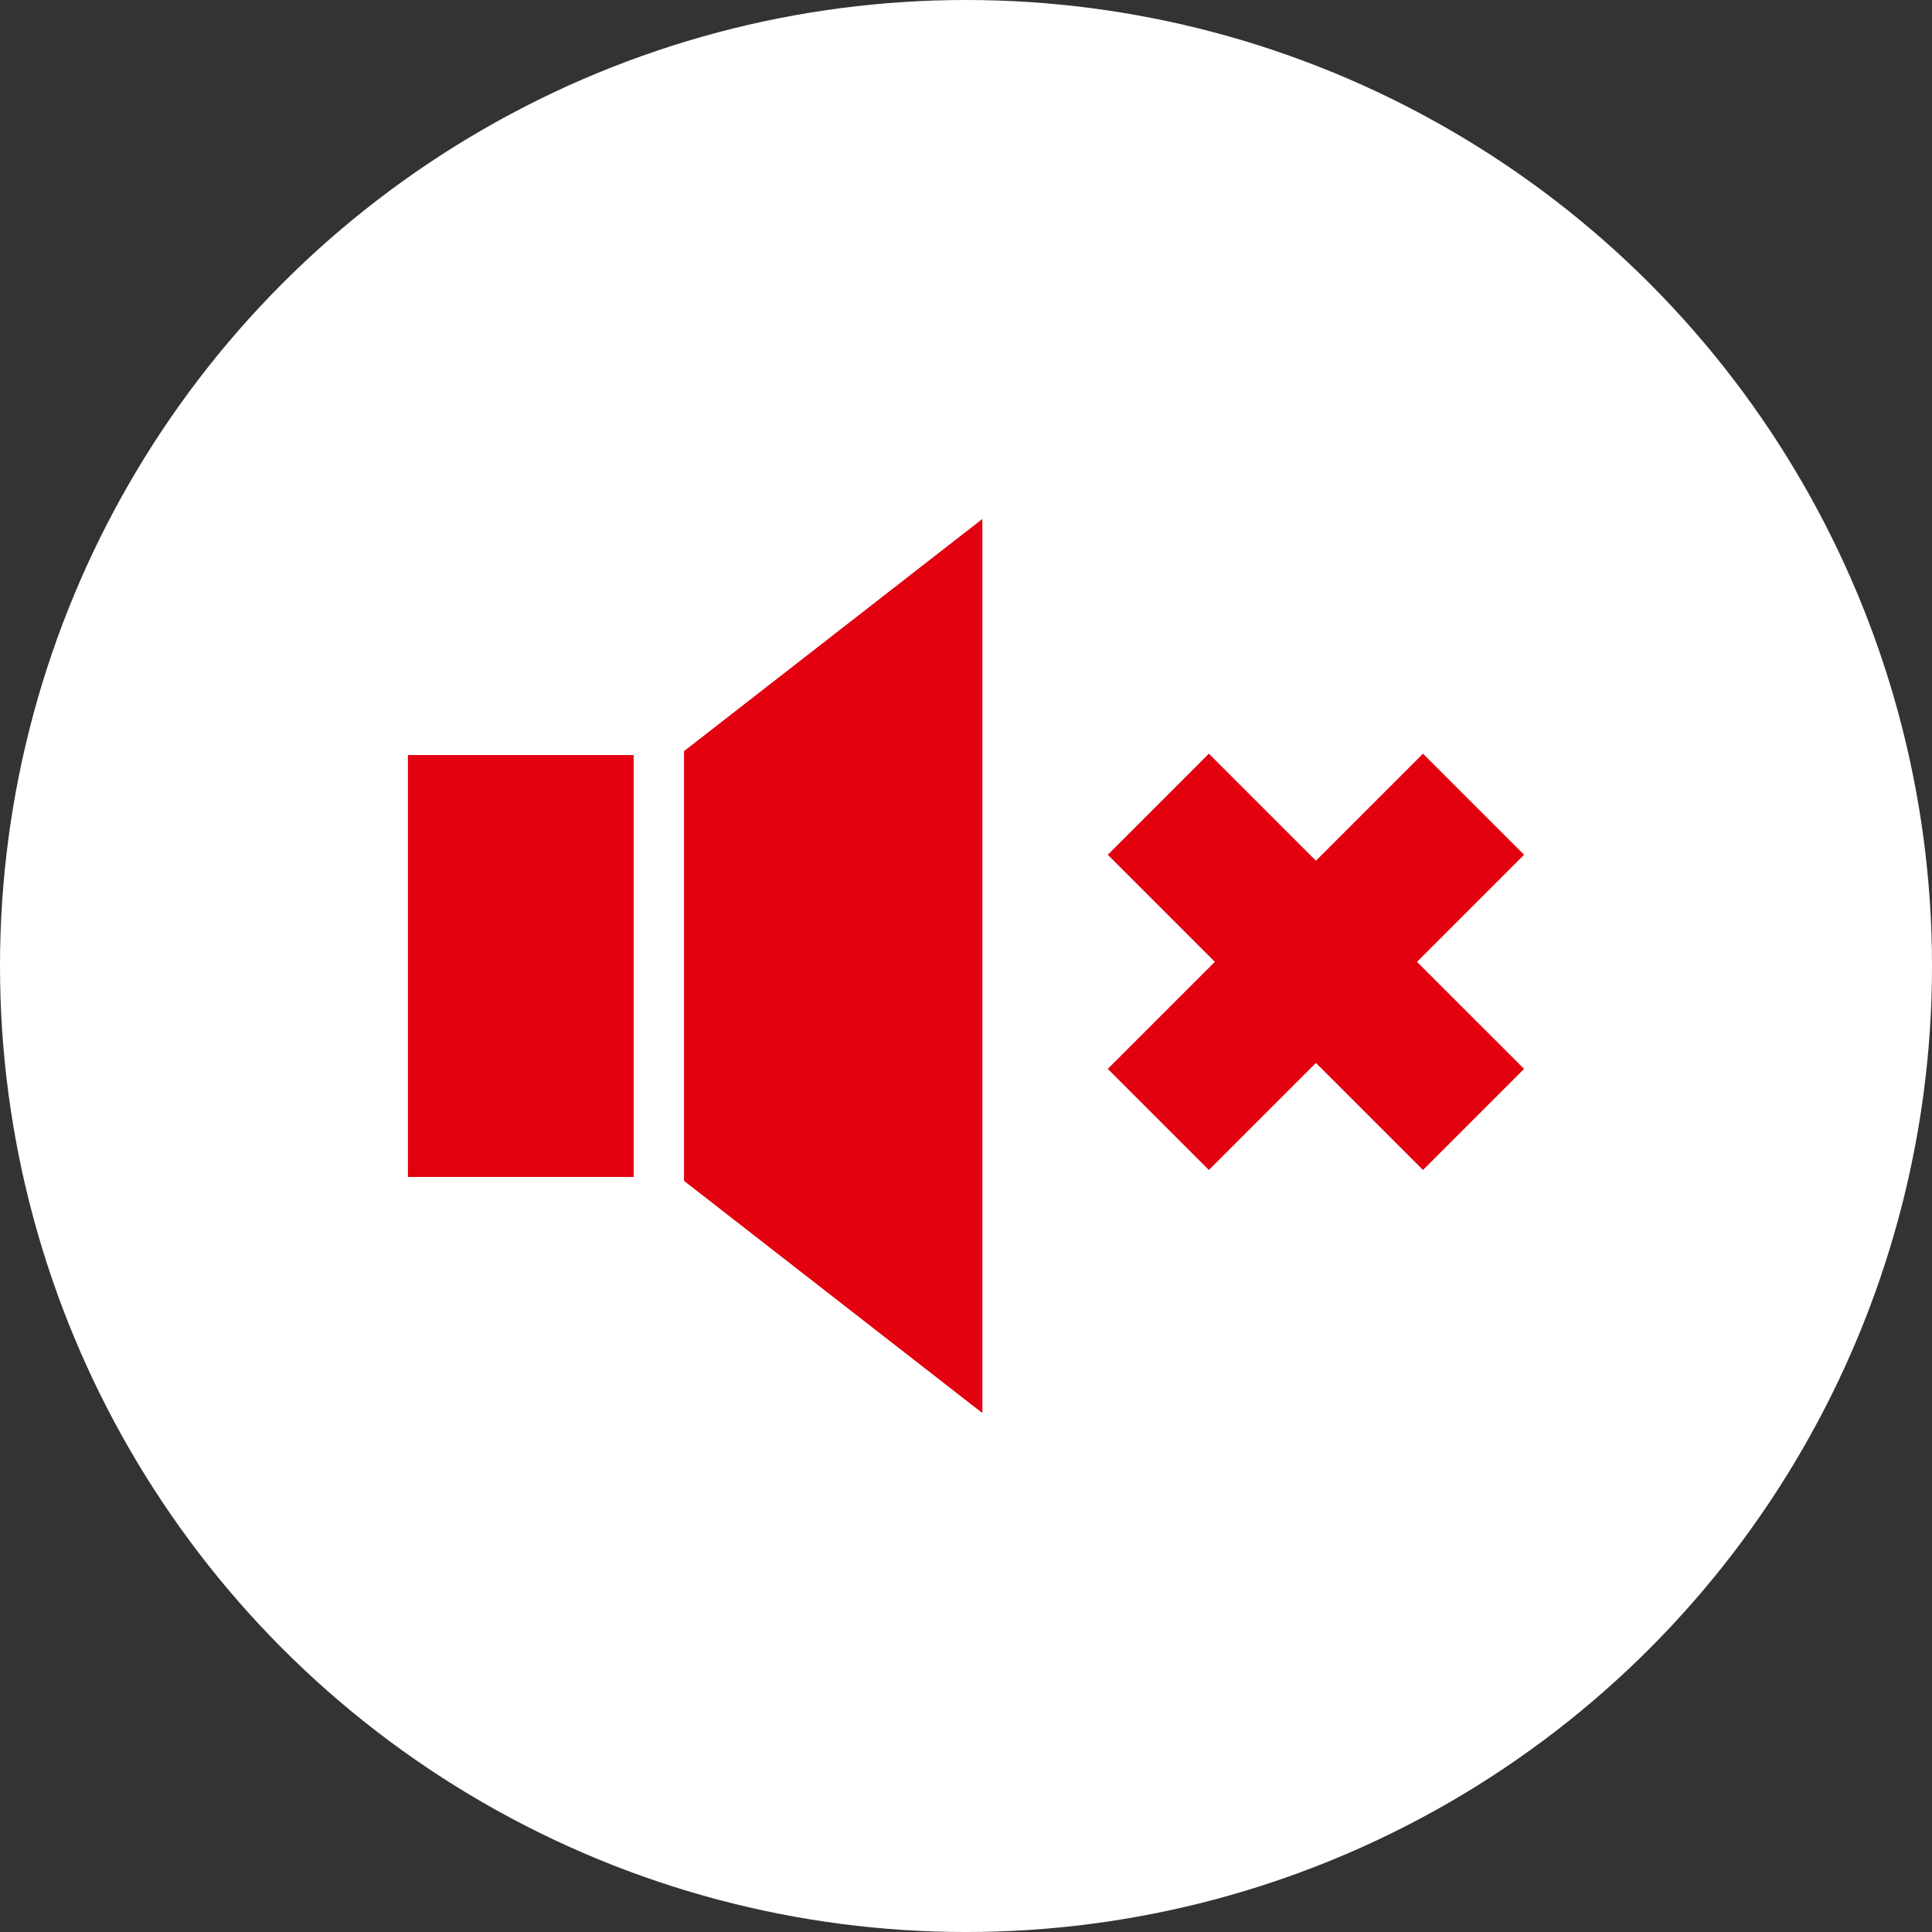
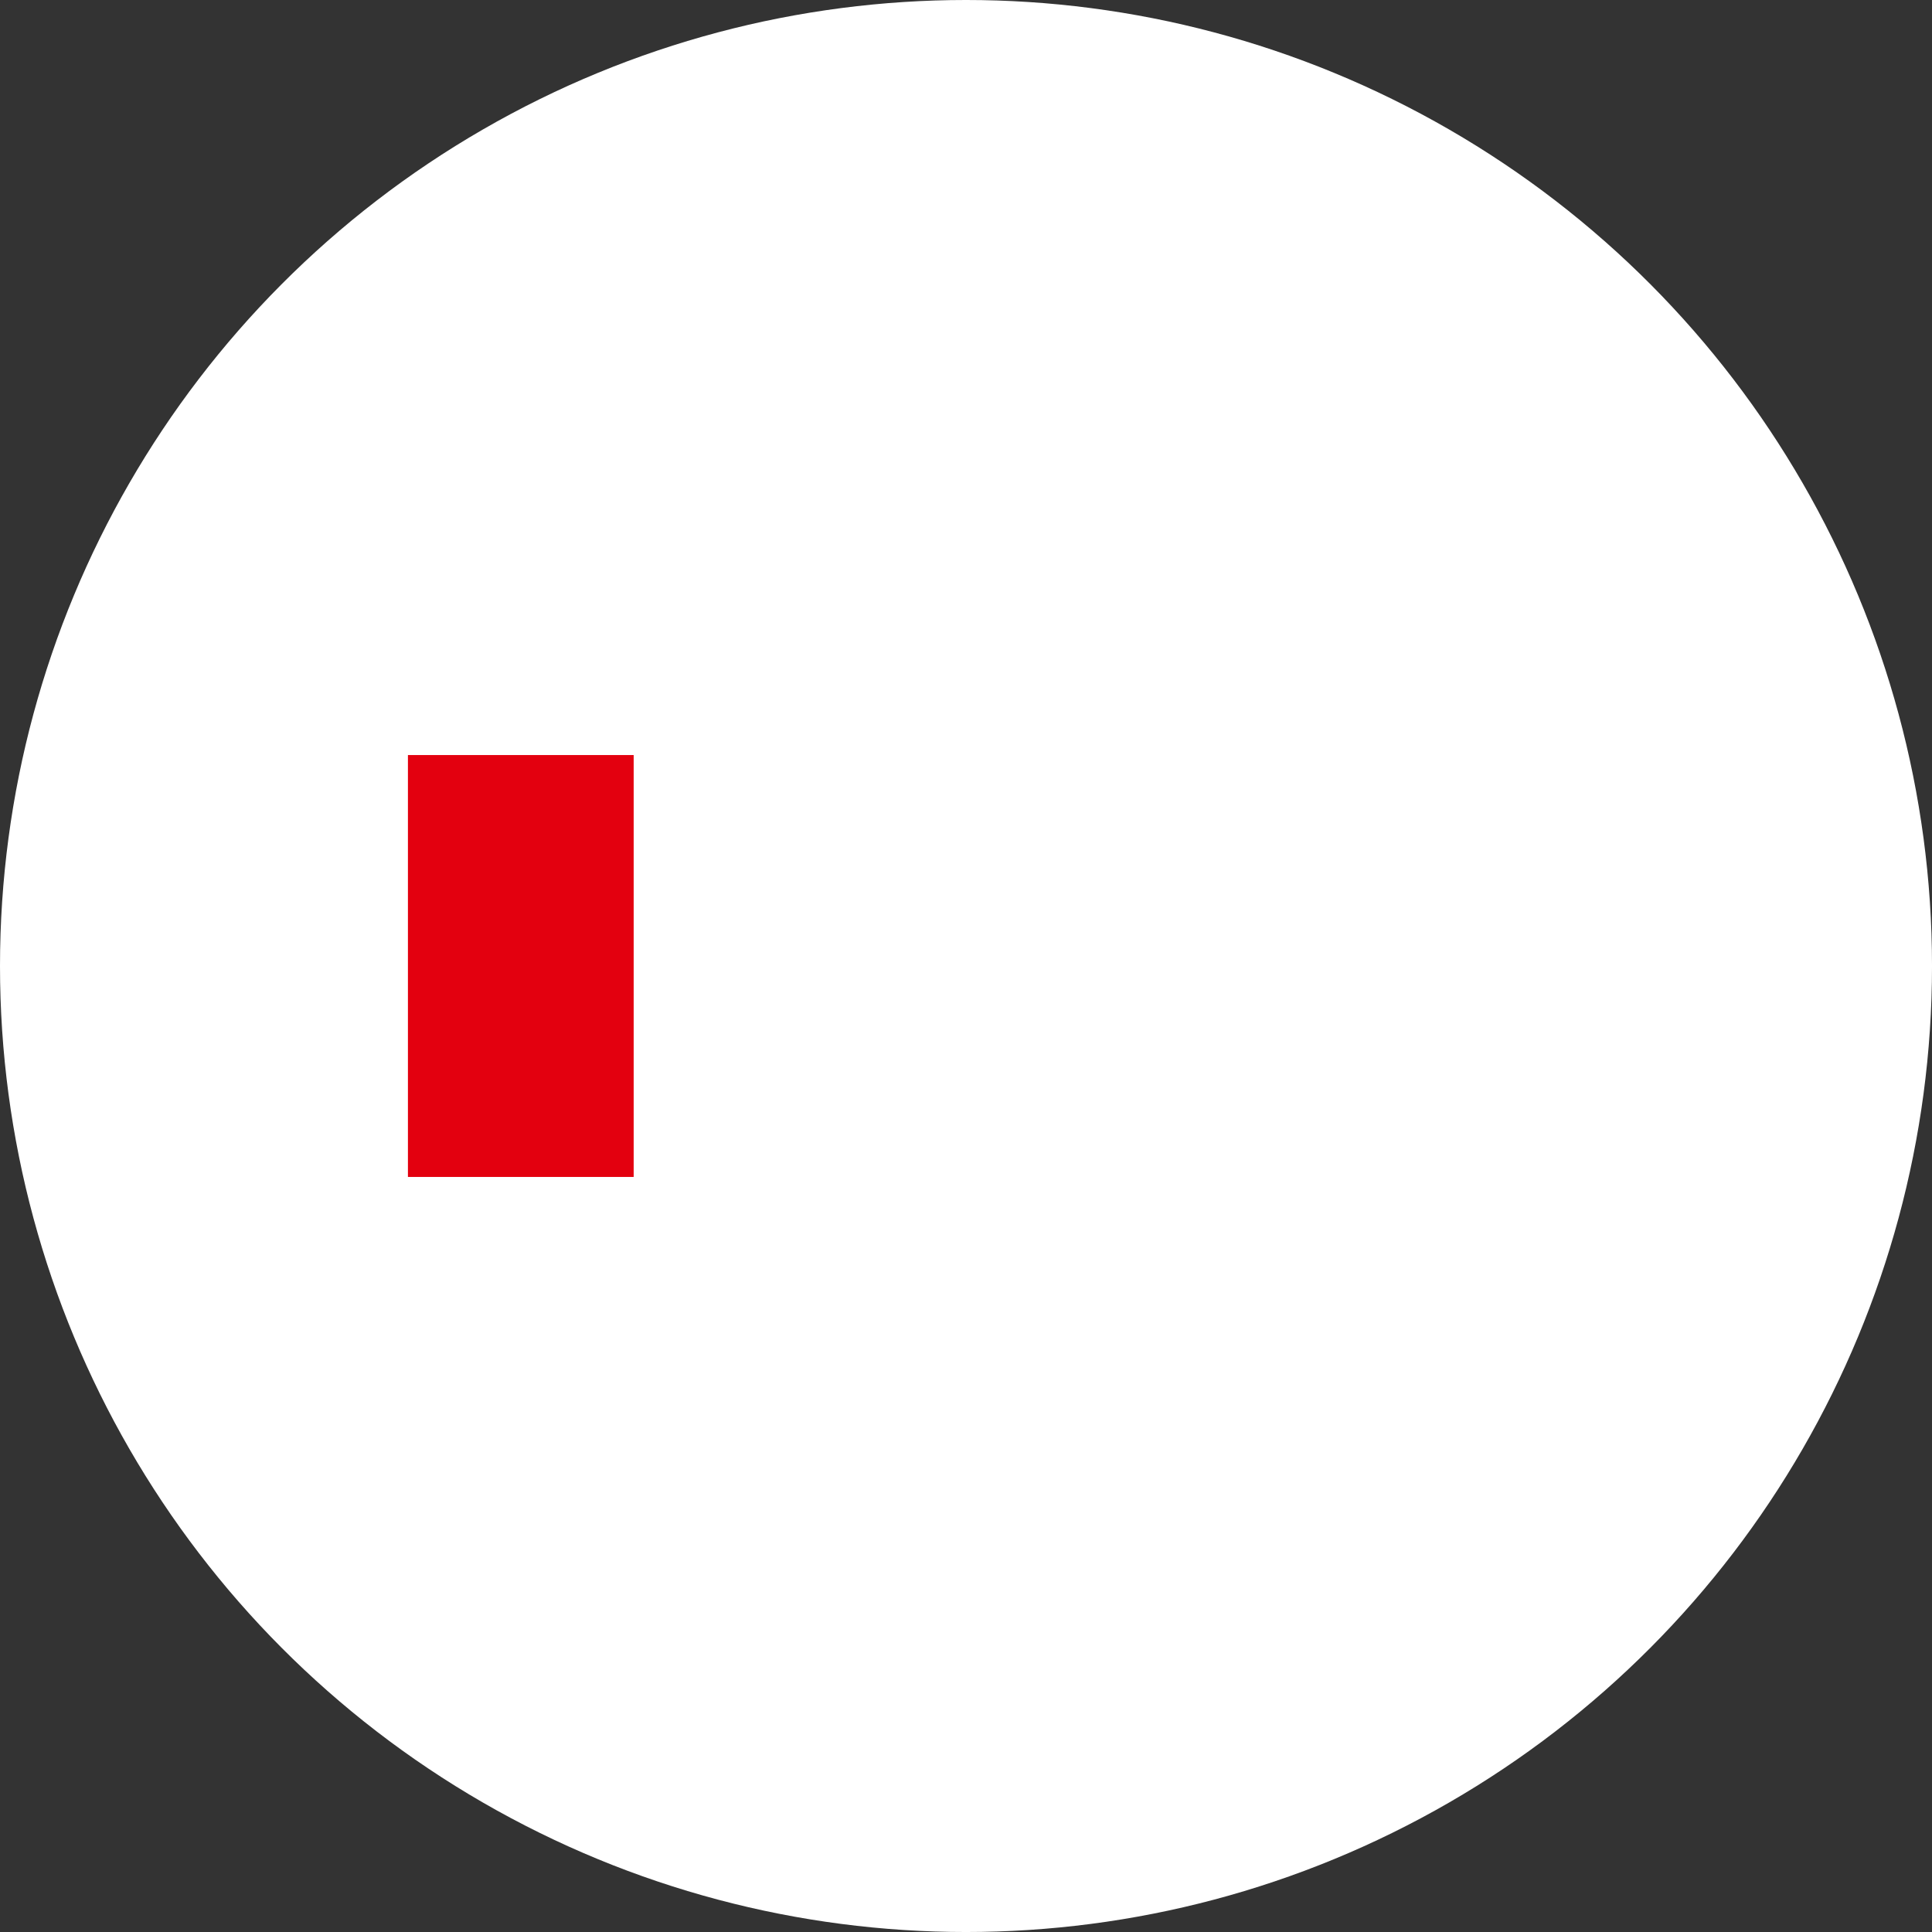
<svg xmlns="http://www.w3.org/2000/svg" id="Ebene_2" viewBox="0 0 1743.75 1743.75">
  <rect x="0" y="0" width="1743.75" height="1743.75" fill="#333333" stroke="none" />
  <defs>
    <style>.cls-1{fill:#fff;}.cls-2{fill:#e3000f;}</style>
  </defs>
  <g id="Illustration">
    <circle class="cls-1" cx="871.88" cy="871.88" r="871.88" />
-     <polygon class="cls-2" points="617.37 1065.8 886.65 1275.36 886.65 468.39 617.37 677.95 617.37 1065.8" />
    <rect class="cls-2" x="368.18" y="681.48" width="203.75" height="380.79" />
-     <polygon class="cls-2" points="1091.08 1055.98 1187.71 959.36 1284.33 1055.98 1375.57 964.74 1278.94 868.12 1375.57 771.49 1284.33 680.25 1187.71 776.88 1091.08 680.25 999.84 771.49 1096.47 868.12 999.84 964.74 1091.08 1055.98" />
  </g>
</svg>